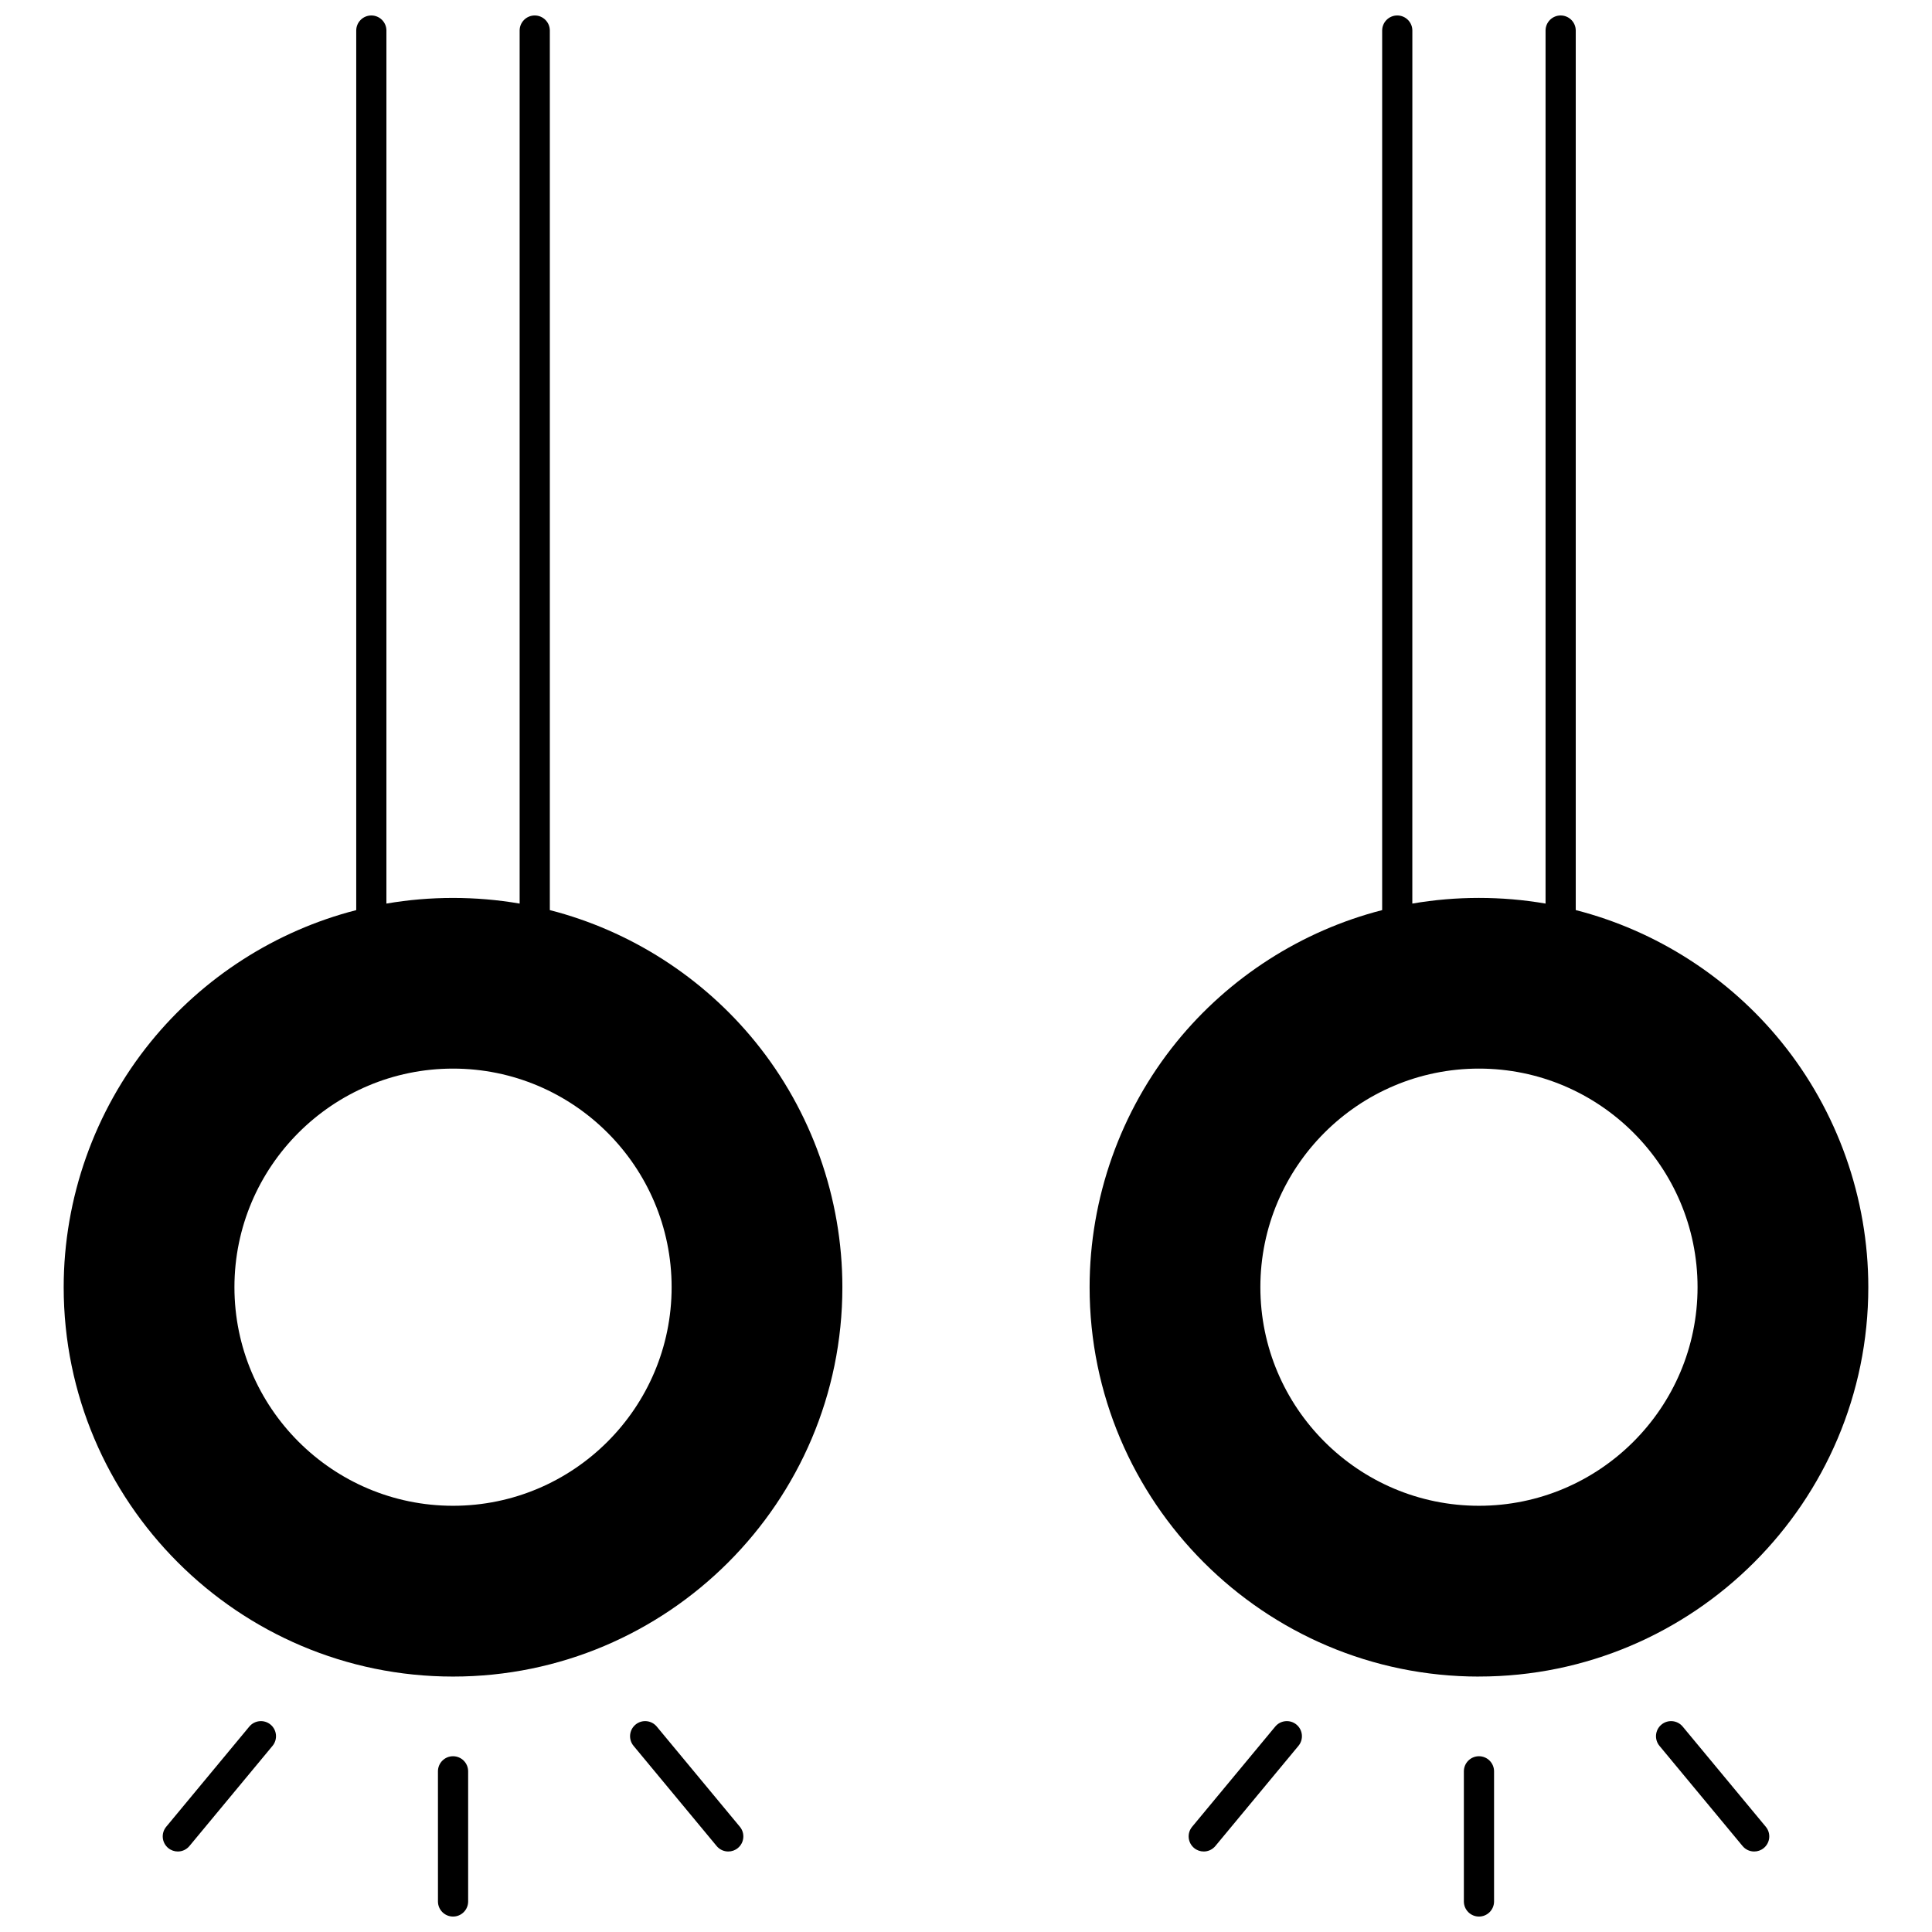
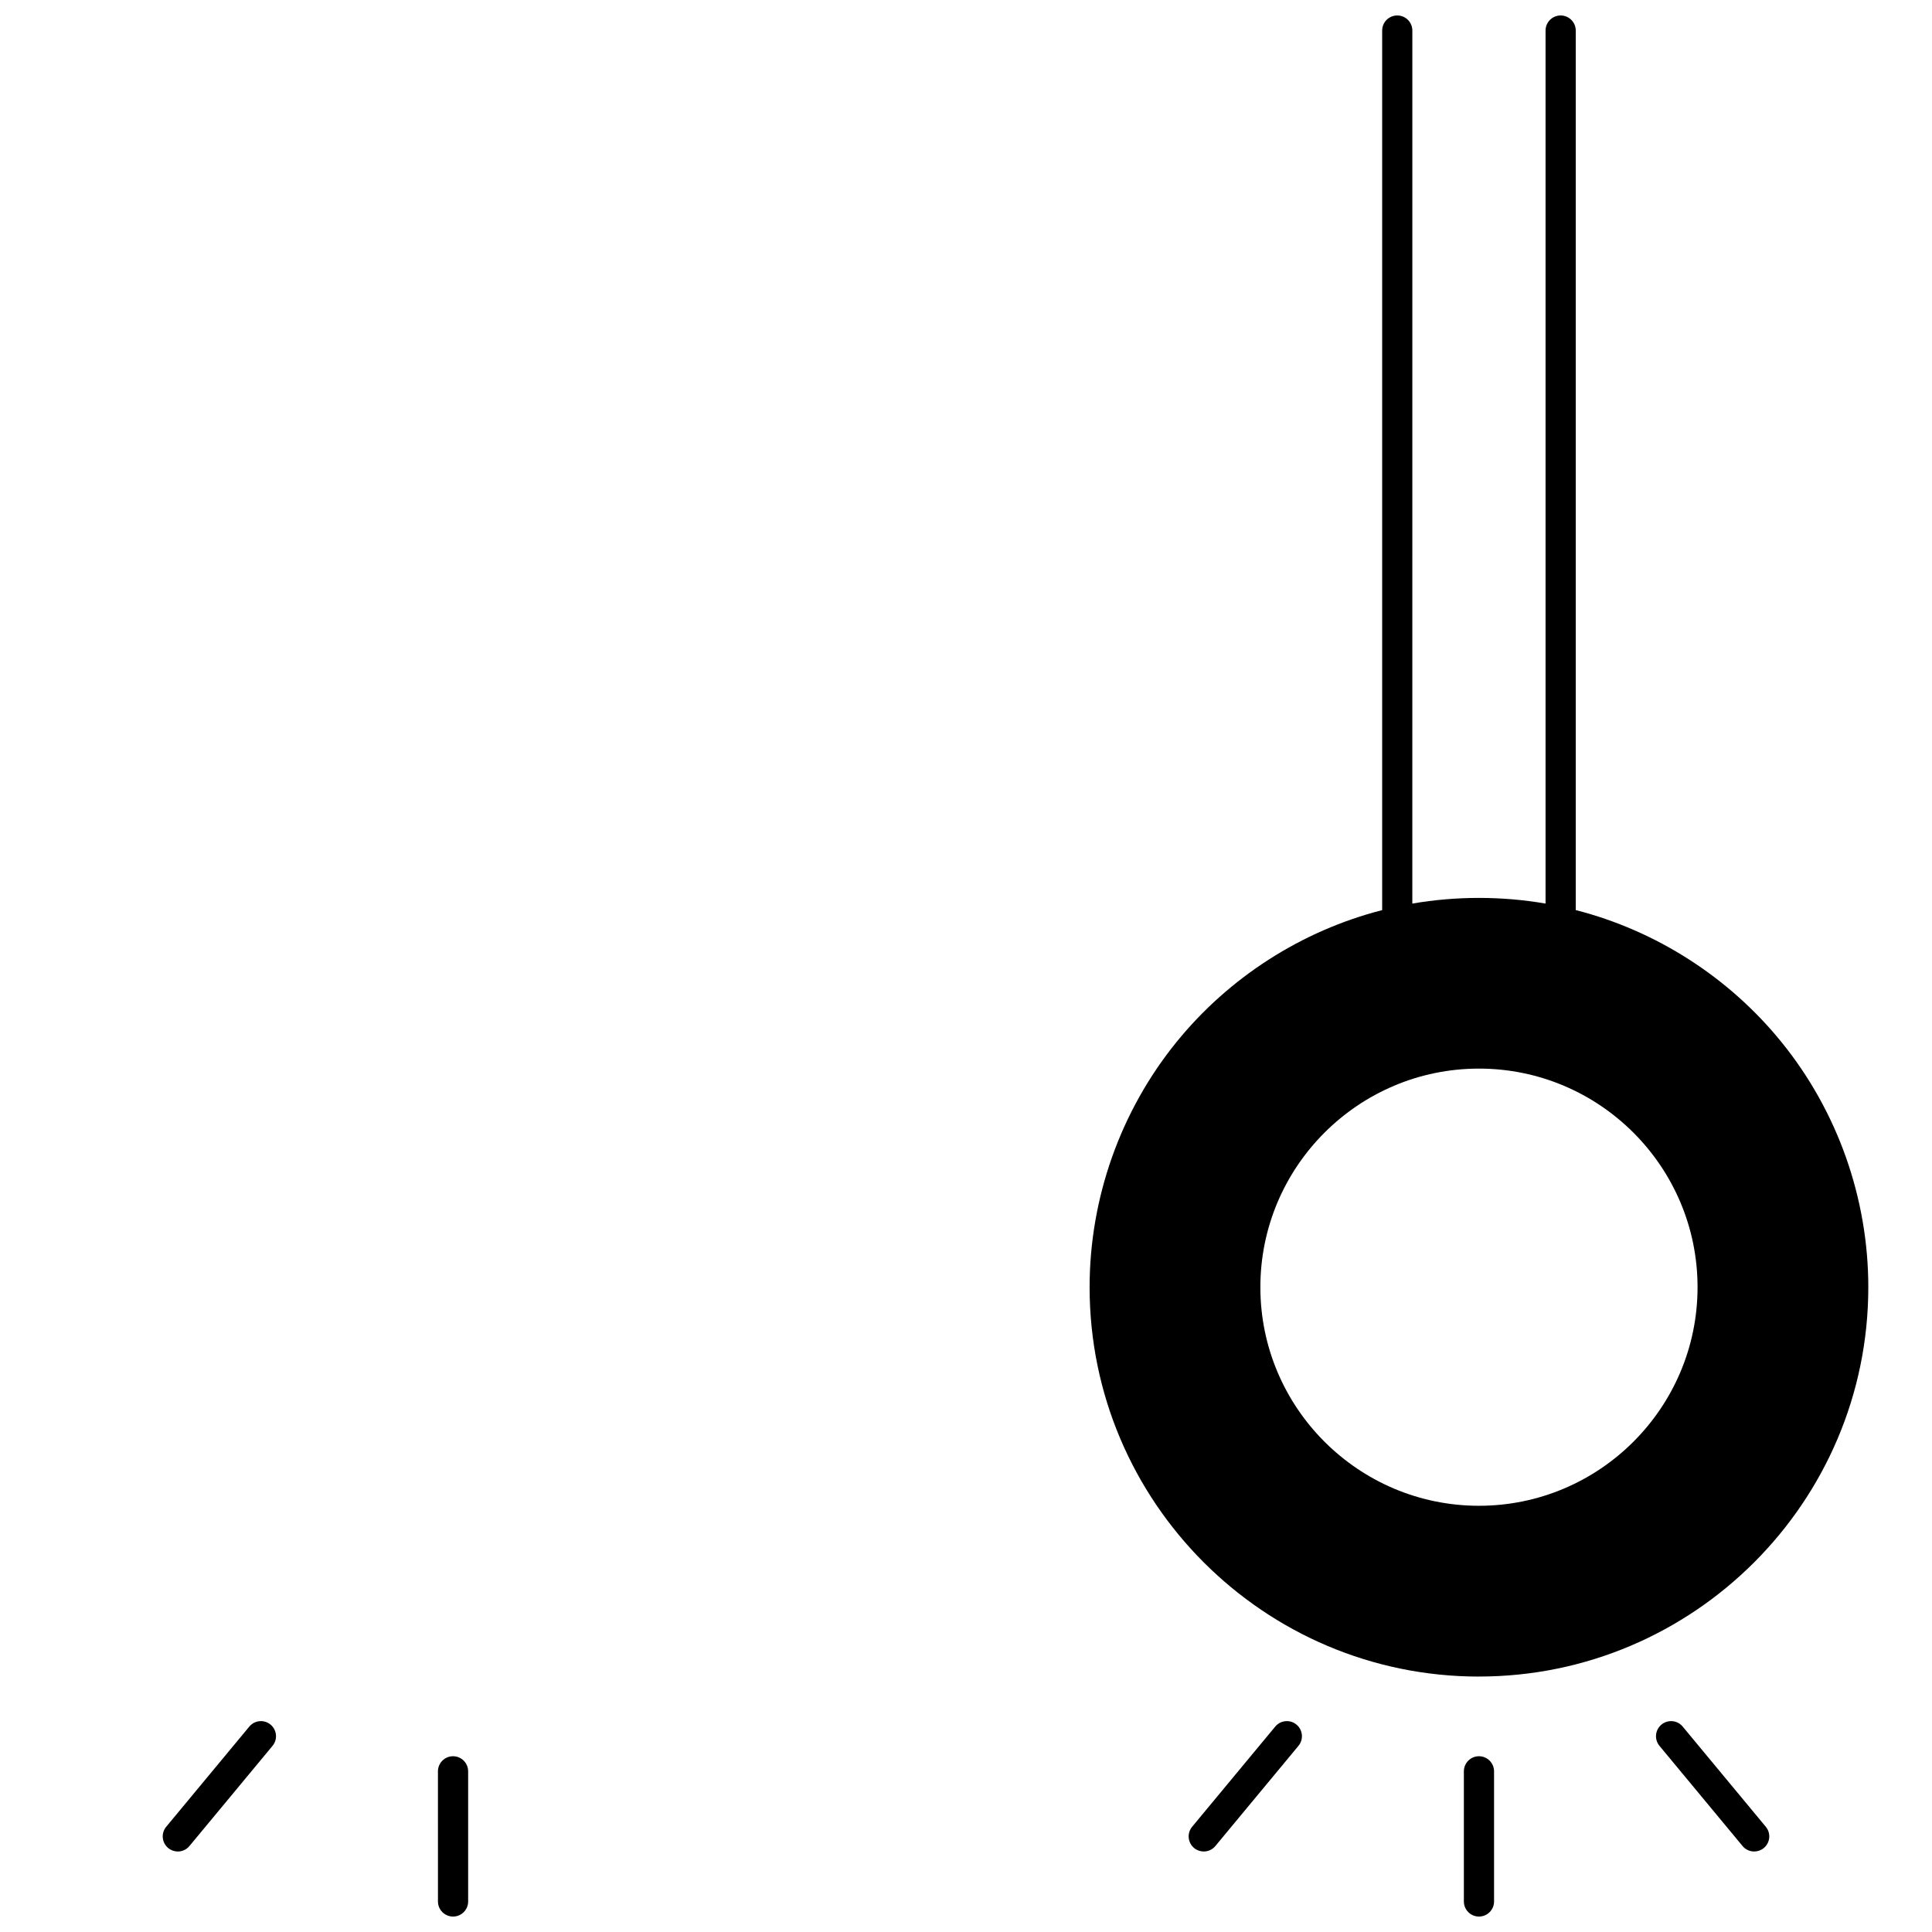
<svg xmlns="http://www.w3.org/2000/svg" width="800px" height="800px" version="1.1" viewBox="144 144 512 512">
  <defs>
    <clipPath id="d">
      <path d="m160 148.09h208v440.91h-208z" />
    </clipPath>
    <clipPath id="c">
      <path d="m260 609h9v42.902h-9z" />
    </clipPath>
    <clipPath id="b">
      <path d="m432 148.09h208v440.91h-208z" />
    </clipPath>
    <clipPath id="a">
      <path d="m531 609h9v42.902h-9z" />
    </clipPath>
  </defs>
  <g clip-path="url(#d)">
-     <path d="m289.71 385.18v-233.08c0-2.207-1.789-4-4-4-2.207 0-4 1.789-4 4v231.36c-11.613-2-23.699-2-35.309 0l0.004-231.36c0-2.207-1.789-4-4-4-2.207 0-4 1.789-4 4v233.09c-21.293 5.457-40.555 17.773-54.508 34.969-14.844 18.293-23.02 41.367-23.02 64.969 0 56.895 46.285 103.18 103.18 103.18 56.895 0 103.18-46.285 103.18-103.18 0-23.602-8.176-46.676-23.023-64.973-13.949-17.191-33.211-29.512-54.504-34.969zm32.277 99.941c0 31.941-25.988 57.926-57.93 57.926s-57.93-25.984-57.93-57.926c0-31.941 25.984-57.93 57.93-57.93 31.941 0 57.93 25.988 57.93 57.93z" />
-   </g>
+     </g>
  <g clip-path="url(#c)">
    <path d="m264.06 609.42c-2.207 0-4 1.789-4 4l0.004 34.488c0 2.207 1.789 4 4 4 2.207 0 4-1.789 4-4v-34.488c-0.004-2.207-1.793-4-4.004-4z" />
  </g>
  <path d="m210.07 601.56-22.023 26.551c-1.41 1.699-1.176 4.219 0.523 5.633 0.746 0.617 1.652 0.922 2.551 0.922 1.148 0 2.289-0.492 3.078-1.445l22.023-26.551c1.41-1.699 1.176-4.219-0.523-5.633-1.695-1.41-4.219-1.176-5.629 0.523z" />
-   <path d="m318.05 601.56c-1.41-1.699-3.93-1.934-5.629-0.523s-1.934 3.93-0.523 5.633l22.023 26.551c0.789 0.953 1.93 1.445 3.078 1.445 0.898 0 1.805-0.301 2.551-0.922 1.699-1.41 1.934-3.93 0.523-5.633z" />
  <g clip-path="url(#b)">
    <path d="m535.94 588.3c56.895 0 103.18-46.285 103.18-103.18 0-23.602-8.176-46.676-23.023-64.973-13.953-17.195-33.215-29.516-54.508-34.969v-233.08c0-2.207-1.789-4-4-4-2.207 0-4 1.789-4 4v231.36c-11.613-2.004-23.695-2-35.309 0l0.008-231.36c0-2.207-1.789-4-4-4-2.207 0-4 1.789-4 4v233.09c-21.293 5.457-40.555 17.773-54.508 34.969-14.848 18.297-23.023 41.371-23.023 64.973 0.004 56.891 46.289 103.18 103.18 103.18zm-57.93-103.18c0-31.941 25.988-57.93 57.93-57.93s57.93 25.984 57.93 57.93c0 31.941-25.984 57.926-57.93 57.926-31.941 0-57.93-25.984-57.93-57.926z" />
  </g>
  <g clip-path="url(#a)">
    <path d="m535.94 609.42c-2.207 0-4 1.789-4 4v34.488c0 2.207 1.789 4 4 4 2.207 0 4-1.789 4-4v-34.488c0-2.207-1.793-4-4-4z" />
  </g>
  <path d="m589.93 601.56c-1.41-1.699-3.93-1.934-5.629-0.523s-1.934 3.93-0.523 5.633l22.023 26.551c0.789 0.953 1.93 1.445 3.078 1.445 0.898 0 1.805-0.301 2.551-0.922 1.699-1.41 1.934-3.93 0.523-5.633z" />
  <path d="m481.95 601.56-22.023 26.551c-1.41 1.699-1.176 4.219 0.523 5.633 0.746 0.617 1.652 0.922 2.551 0.922 1.148 0 2.289-0.492 3.078-1.445l22.023-26.551c1.41-1.699 1.176-4.219-0.523-5.633-1.695-1.41-4.219-1.176-5.629 0.523z" />
</svg>